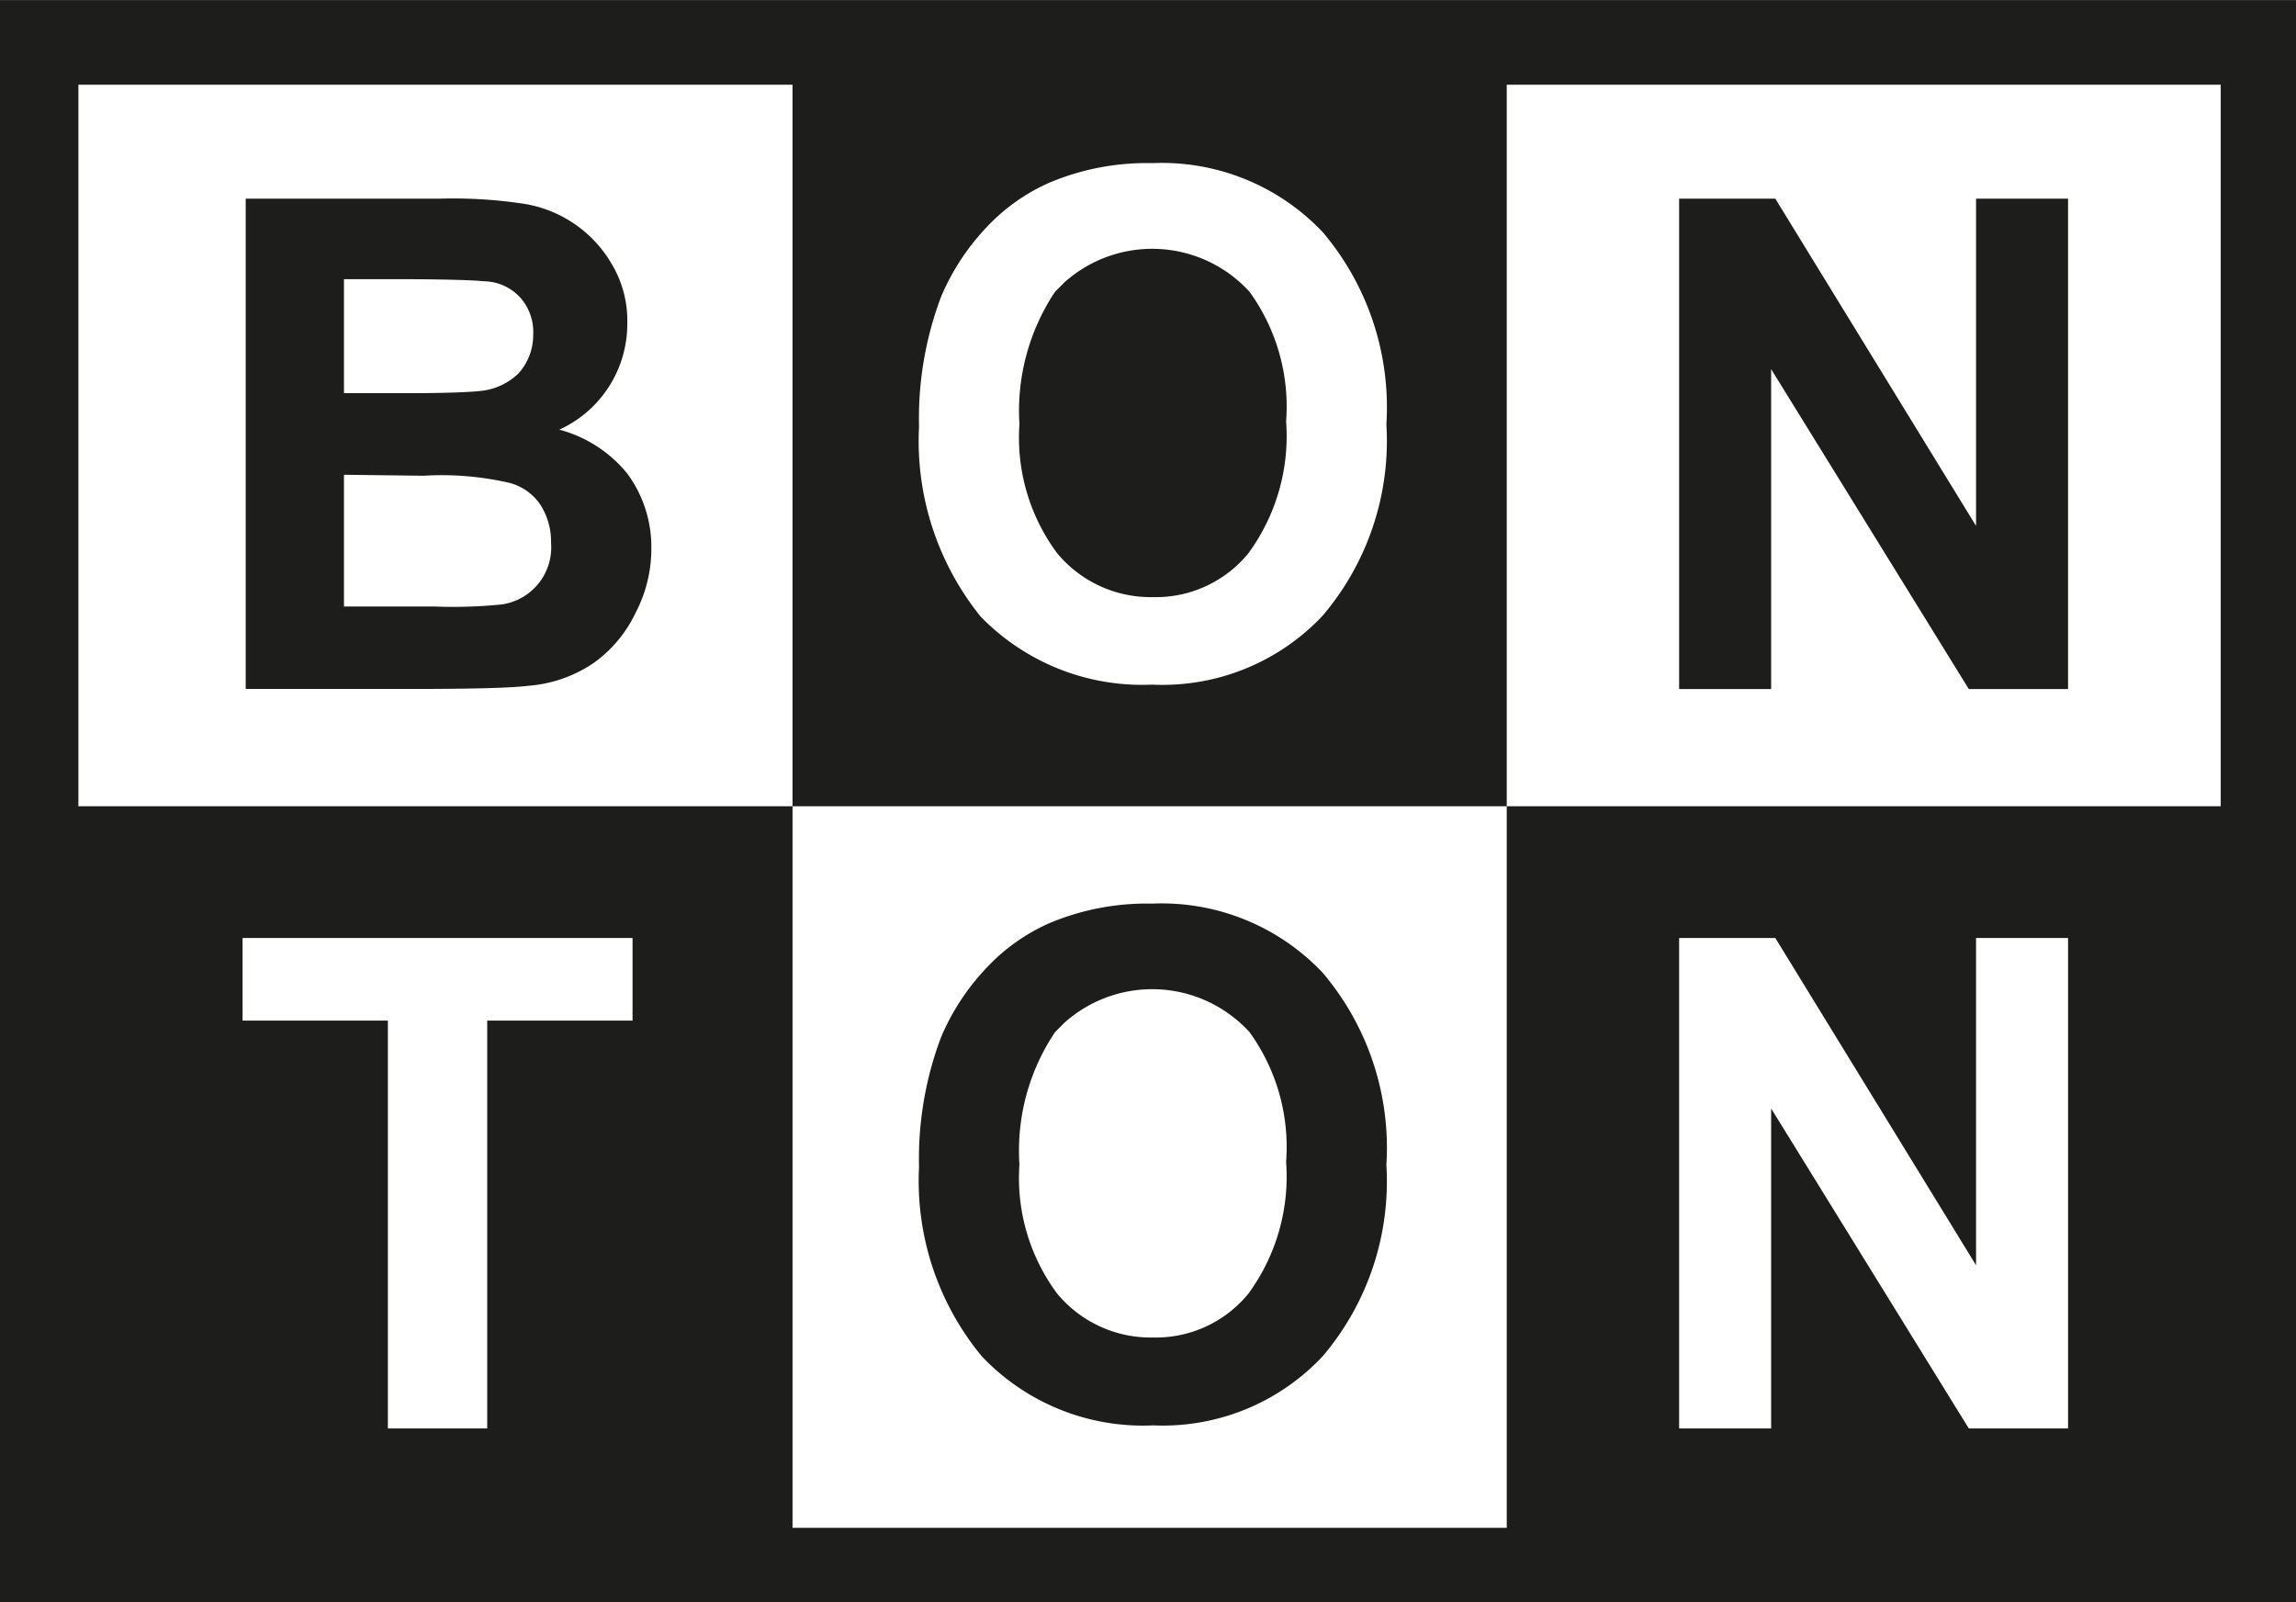
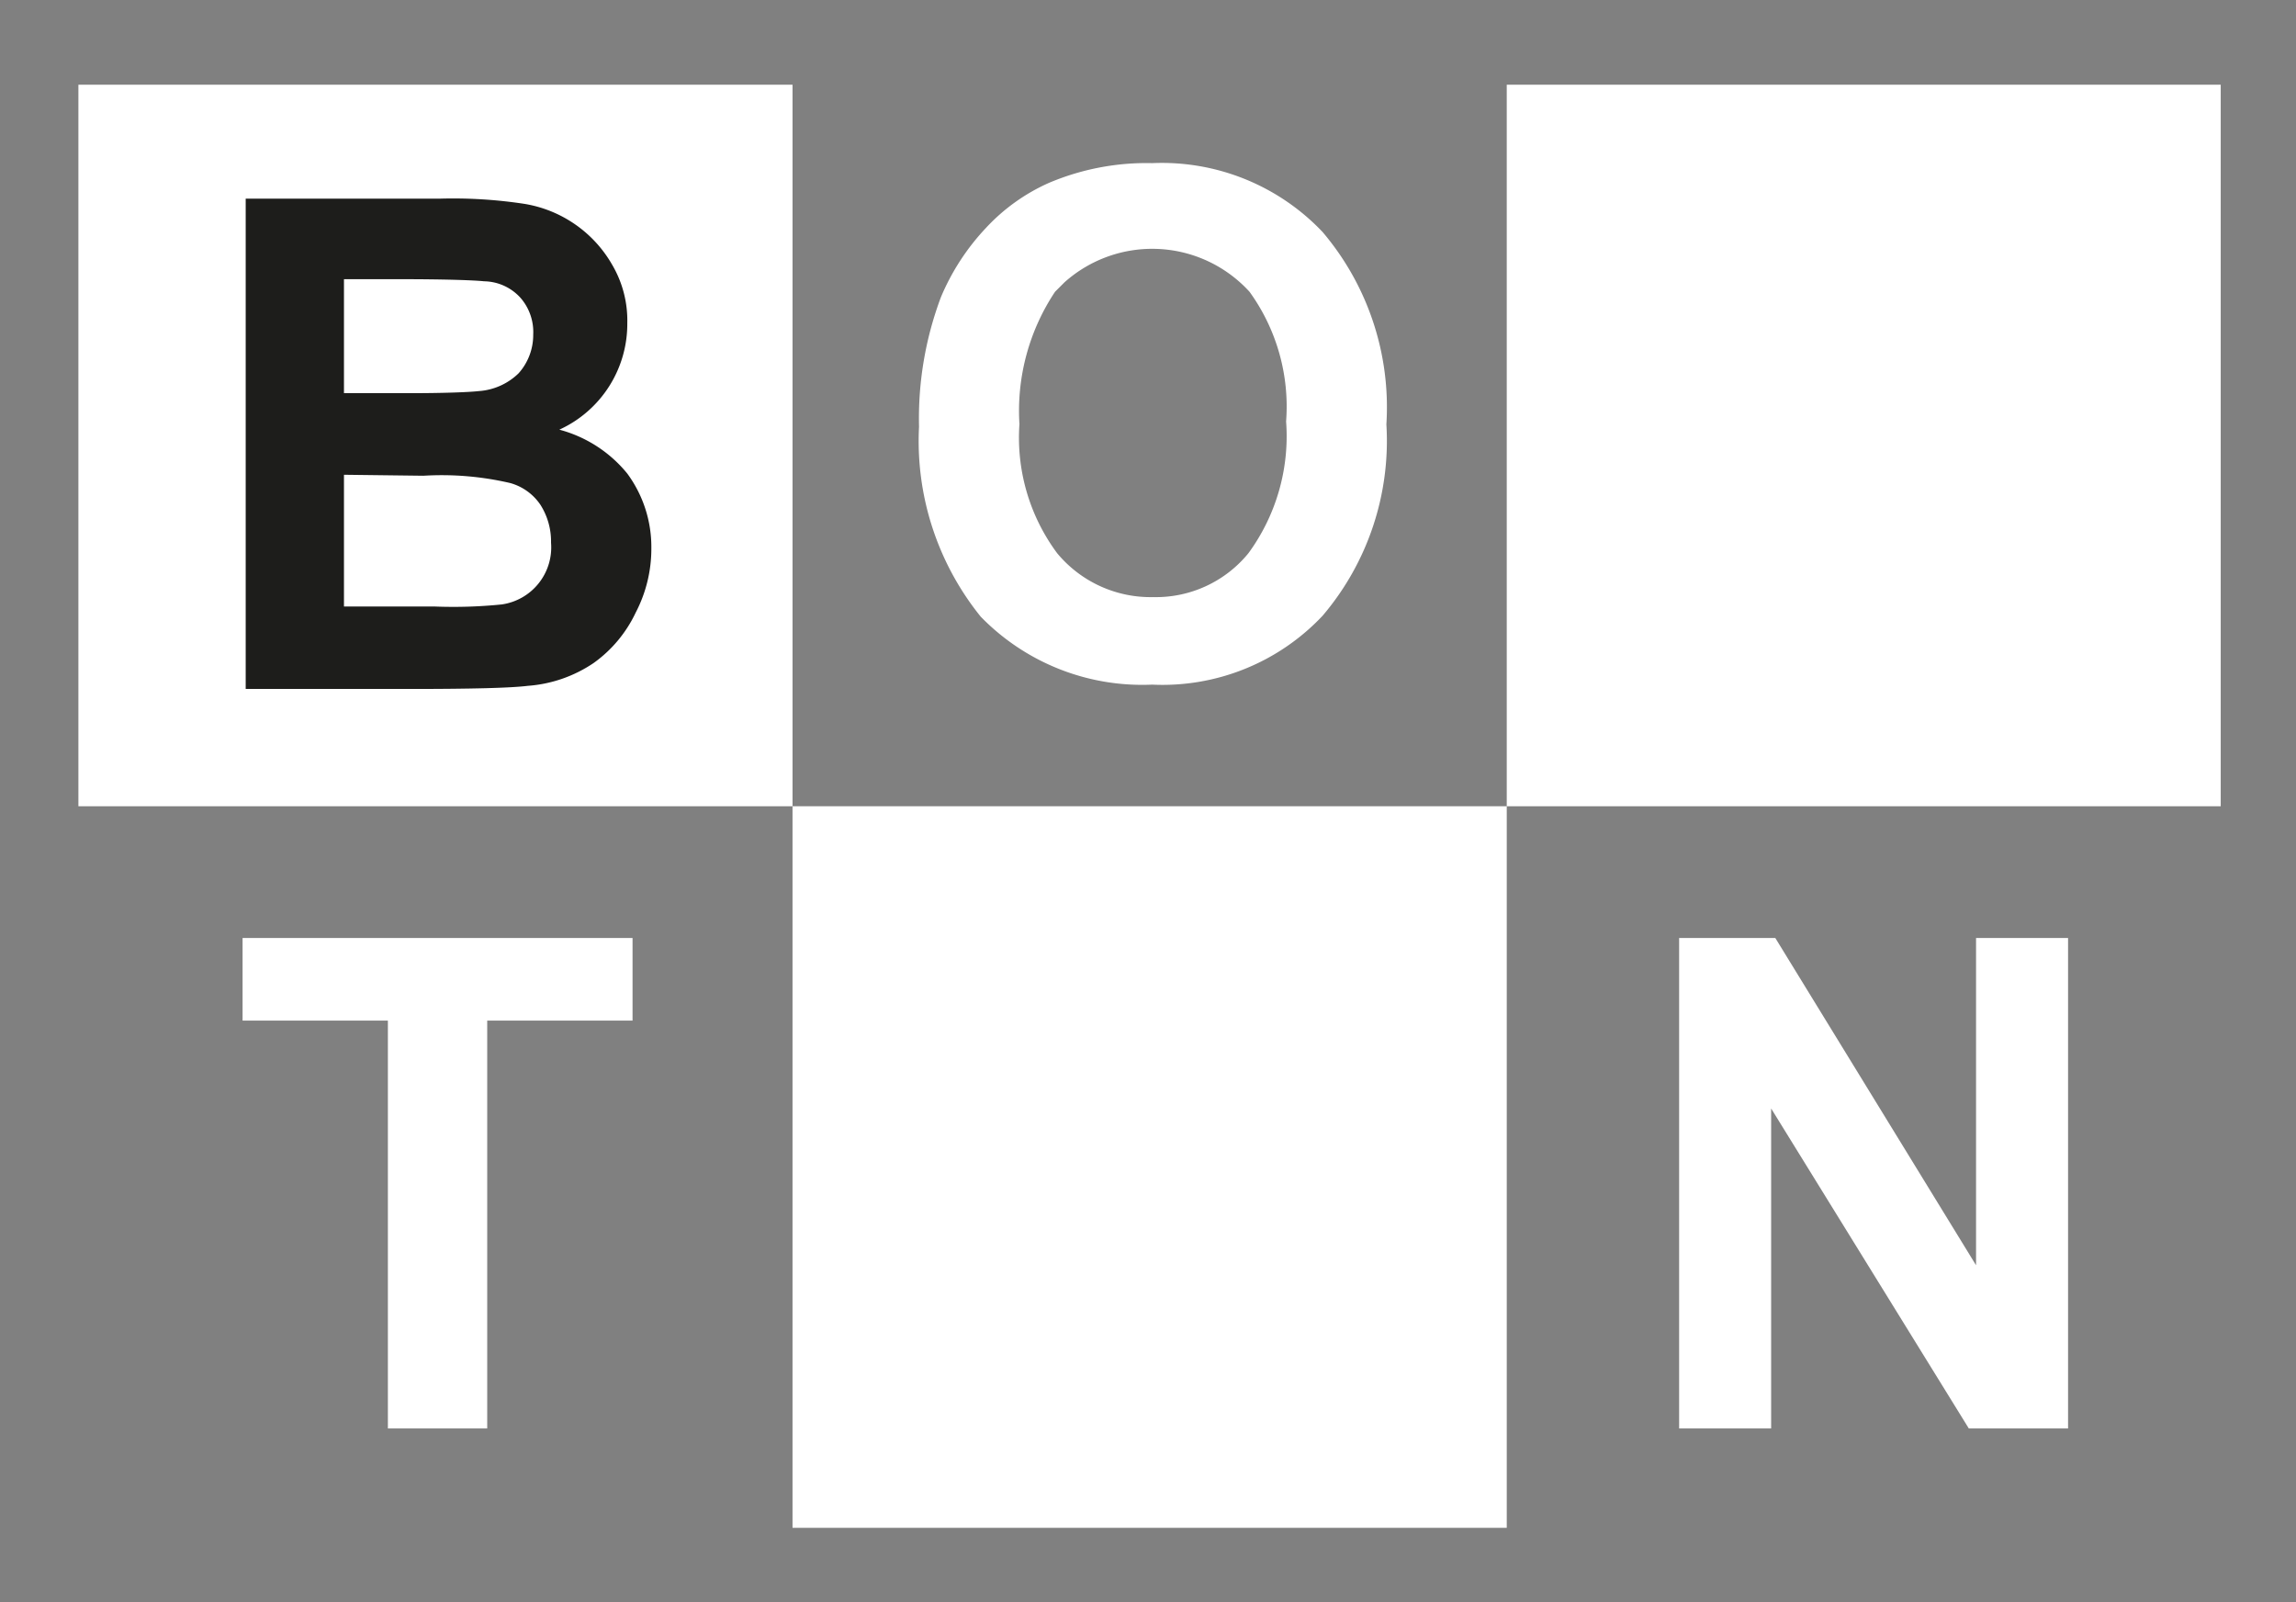
<svg xmlns="http://www.w3.org/2000/svg" id="Calque_1" data-name="Calque 1" viewBox="0 0 80 55.811">
  <rect x="0" y="0" width="80" height="55.811" fill="#808080" stroke="none" />
  <defs>
    <style>
      .cls-1 {
        fill: #1d1d1b;
      }

      .cls-2 {
        fill: #fff;
      }
    </style>
  </defs>
  <title>bonton</title>
-   <path class="cls-1" d="M0,.1H80v55.81H0Z" transform="translate(0 -0.095)" />
  <path class="cls-2" d="M2.732,3.046H27.614V28.182H2.732ZM27.614,28.182H52.5V53.319H27.614ZM52.5,3.046H77.377V28.182H52.5Z" transform="translate(0 -0.095)" />
  <path class="cls-1" d="M8.561,7.016H15.3a16.472,16.472,0,0,1,2.987.183,4.331,4.331,0,0,1,3.06,2.149,3.823,3.823,0,0,1,.51,2,4.049,4.049,0,0,1-2.368,3.715,4.565,4.565,0,0,1,2.368,1.53,4.312,4.312,0,0,1,.838,2.587,4.808,4.808,0,0,1-.547,2.259,4.535,4.535,0,0,1-1.457,1.748,4.7,4.7,0,0,1-2.3.8c-.583.073-1.931.109-4.116.109H8.561Zm3.424,2.805v3.971h2.223c1.311,0,2.149-.036,2.477-.073a2.2,2.2,0,0,0,1.384-.619,2,2,0,0,0,.51-1.348,1.814,1.814,0,0,0-.437-1.275,1.746,1.746,0,0,0-1.275-.583c-.328-.036-1.311-.073-2.914-.073Zm0,6.813v4.59h3.17a16.661,16.661,0,0,0,2.331-.073A2.008,2.008,0,0,0,19.2,19a2.38,2.38,0,0,0-.365-1.312,1.872,1.872,0,0,0-1.056-.765,10.5,10.5,0,0,0-3.024-.255Z" transform="translate(0 -0.095)" />
  <path class="cls-2" d="M32.022,14.958a12.008,12.008,0,0,1,.765-4.517,8.065,8.065,0,0,1,1.566-2.405A6.7,6.7,0,0,1,36.539,6.47a8.7,8.7,0,0,1,3.607-.692,7.714,7.714,0,0,1,5.938,2.4,9.43,9.43,0,0,1,2.222,6.7,9.4,9.4,0,0,1-2.222,6.667,7.66,7.66,0,0,1-5.938,2.4,7.844,7.844,0,0,1-5.975-2.368A9.736,9.736,0,0,1,32.022,14.958Zm3.5-.109a6.749,6.749,0,0,0,1.312,4.517,4.23,4.23,0,0,0,3.351,1.53,4.158,4.158,0,0,0,3.315-1.53,6.9,6.9,0,0,0,1.312-4.59,6.819,6.819,0,0,0-1.275-4.517,4.588,4.588,0,0,0-6.448-.328l-.328.328A7.482,7.482,0,0,0,35.519,14.849Z" transform="translate(0 -0.095)" />
-   <path class="cls-1" d="M58.506,24.1V7.016h3.352l6.994,11.4V7.016h3.206V24.1H68.6L61.712,12.954V24.1ZM32.022,40.75a12.008,12.008,0,0,1,.765-4.517,8.06,8.06,0,0,1,1.566-2.4,6.7,6.7,0,0,1,2.186-1.567,8.734,8.734,0,0,1,3.607-.692,7.715,7.715,0,0,1,5.938,2.405,9.428,9.428,0,0,1,2.222,6.7,9.4,9.4,0,0,1-2.222,6.666,7.635,7.635,0,0,1-5.9,2.405,7.739,7.739,0,0,1-5.974-2.405A9.588,9.588,0,0,1,32.022,40.75Zm3.5-.109a6.747,6.747,0,0,0,1.312,4.517,4.234,4.234,0,0,0,3.351,1.531A4.162,4.162,0,0,0,43.5,45.158a6.9,6.9,0,0,0,1.312-4.59,6.821,6.821,0,0,0-1.275-4.517,4.588,4.588,0,0,0-6.448-.328l-.328.328A7.408,7.408,0,0,0,35.519,40.641Z" transform="translate(0 -0.095)" />
  <path class="cls-2" d="M58.506,49.858V32.772h3.352l6.994,11.4v-11.4h3.206V49.858H68.6L61.712,38.71V49.858Zm-44.991,0V35.65H8.452V32.772H22.04V35.65H16.976V49.858Z" transform="translate(0 -0.095)" />
</svg>